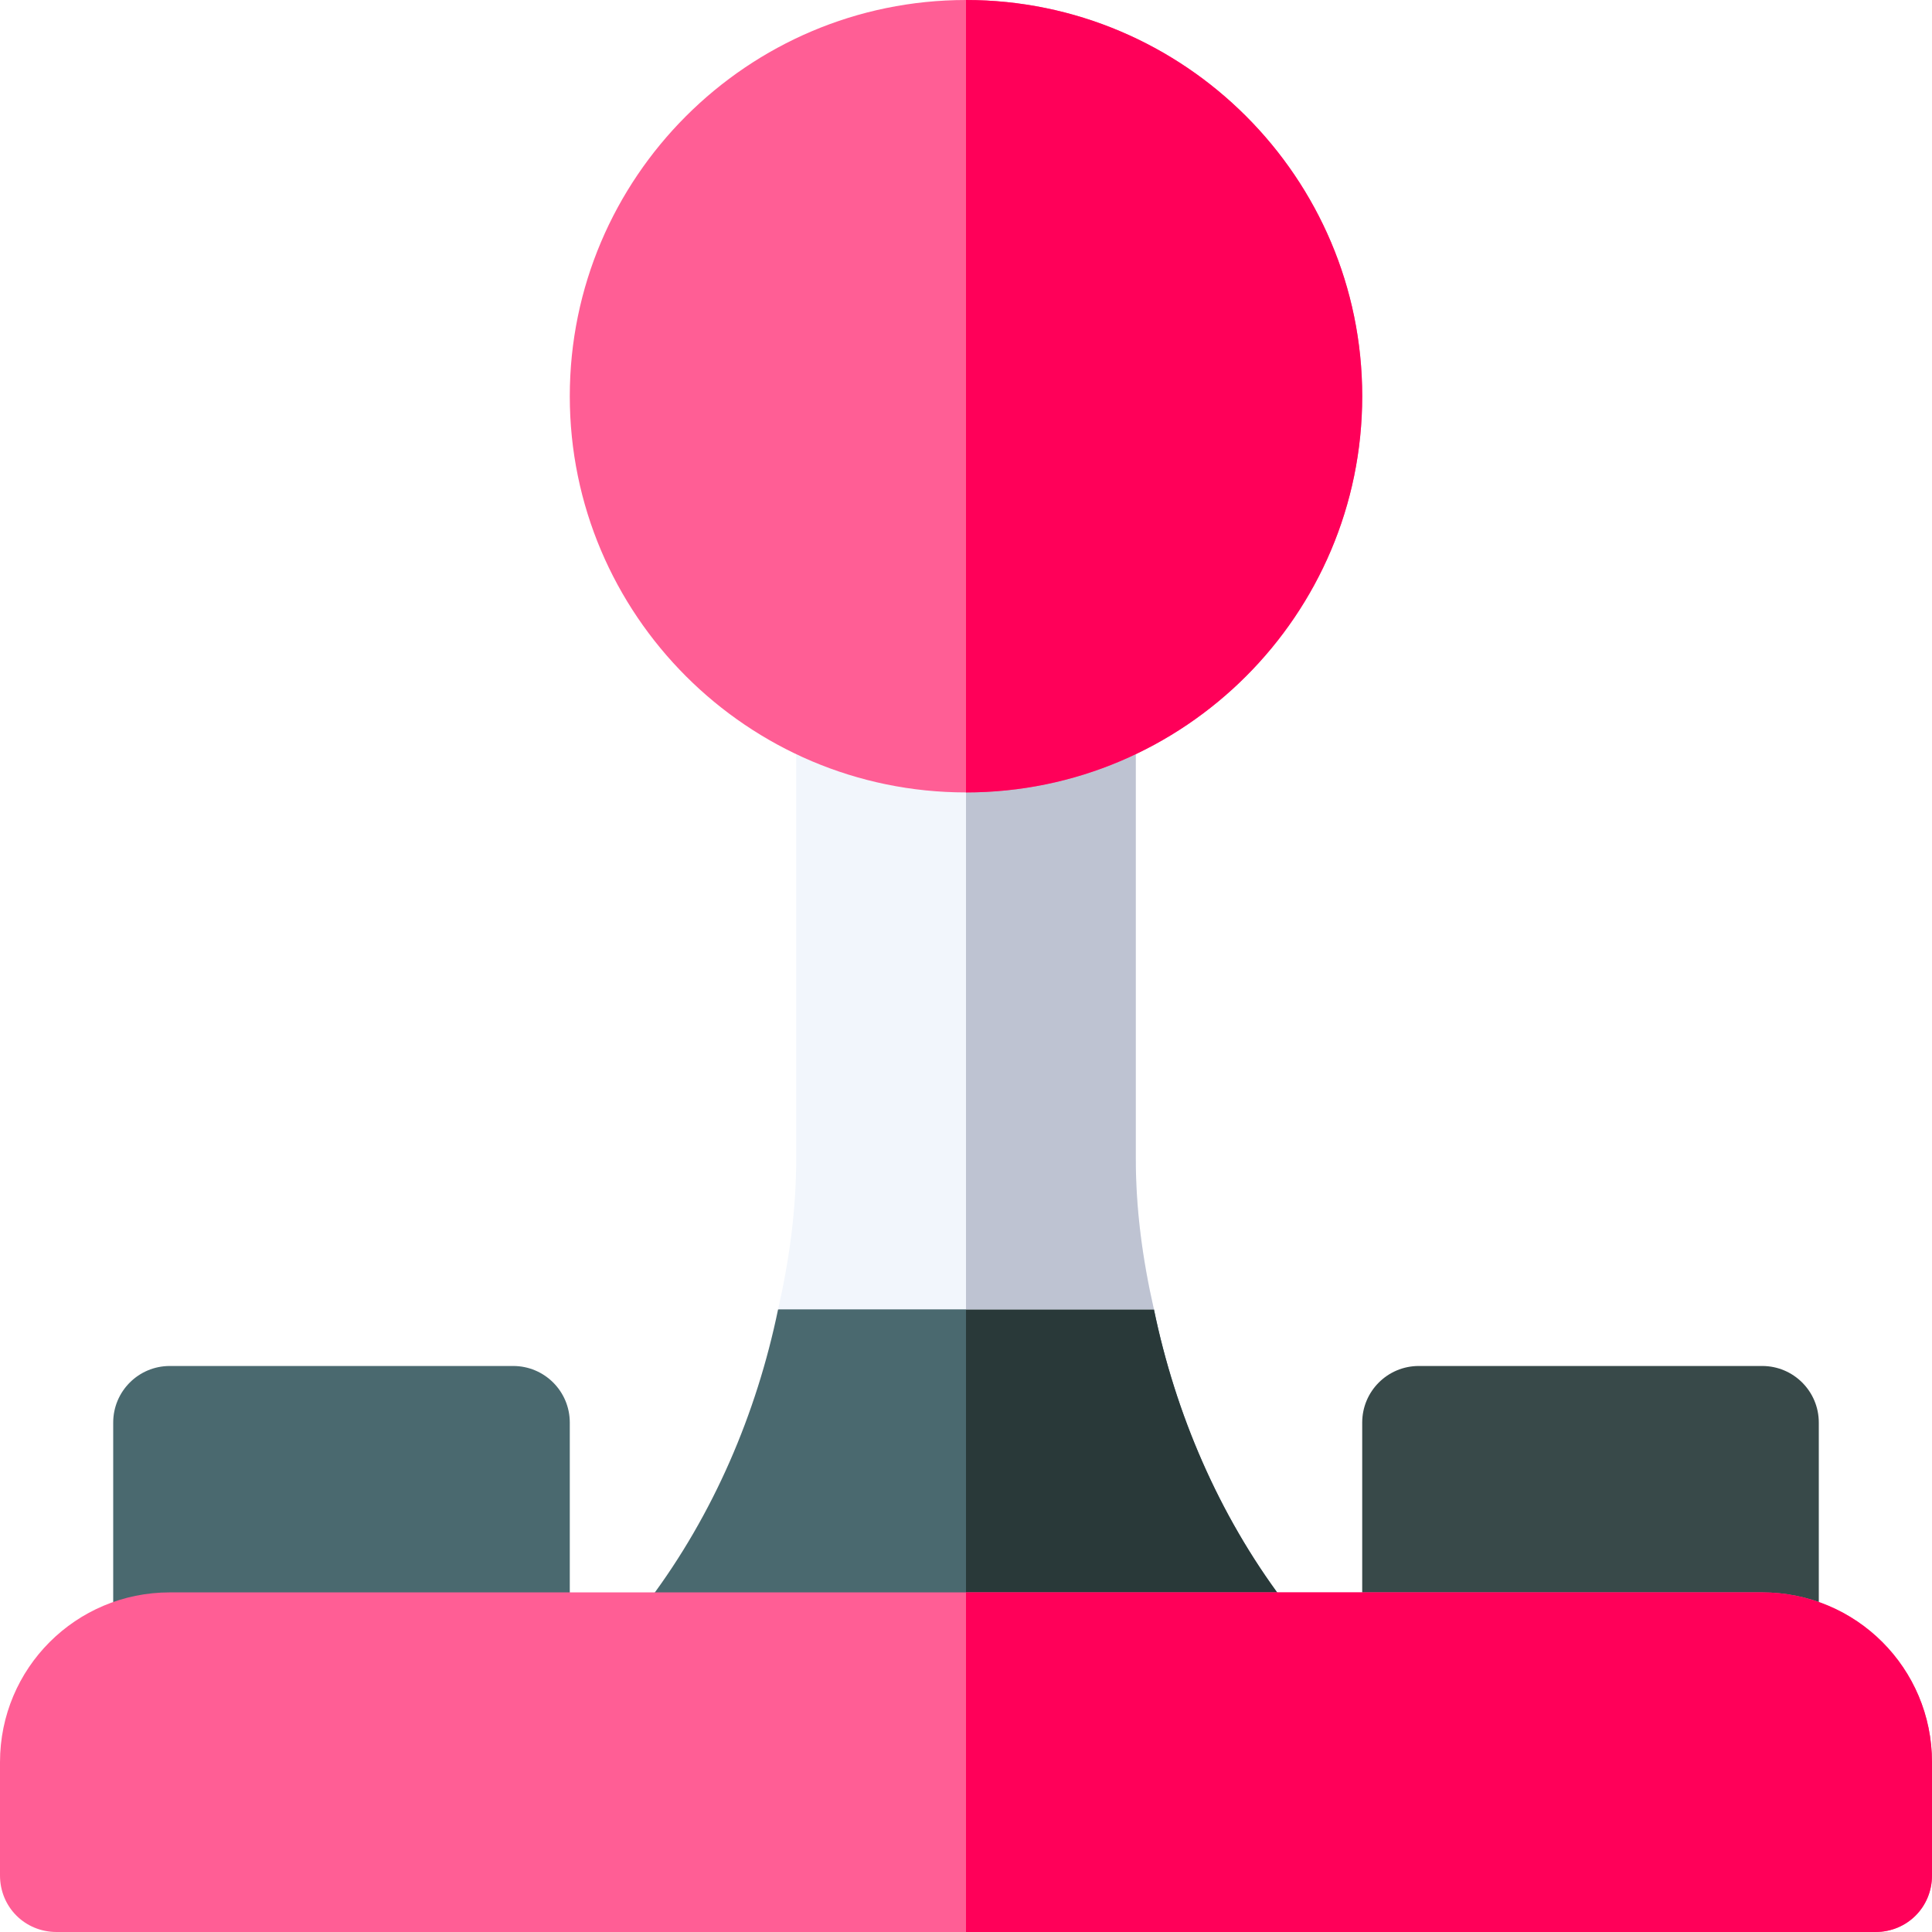
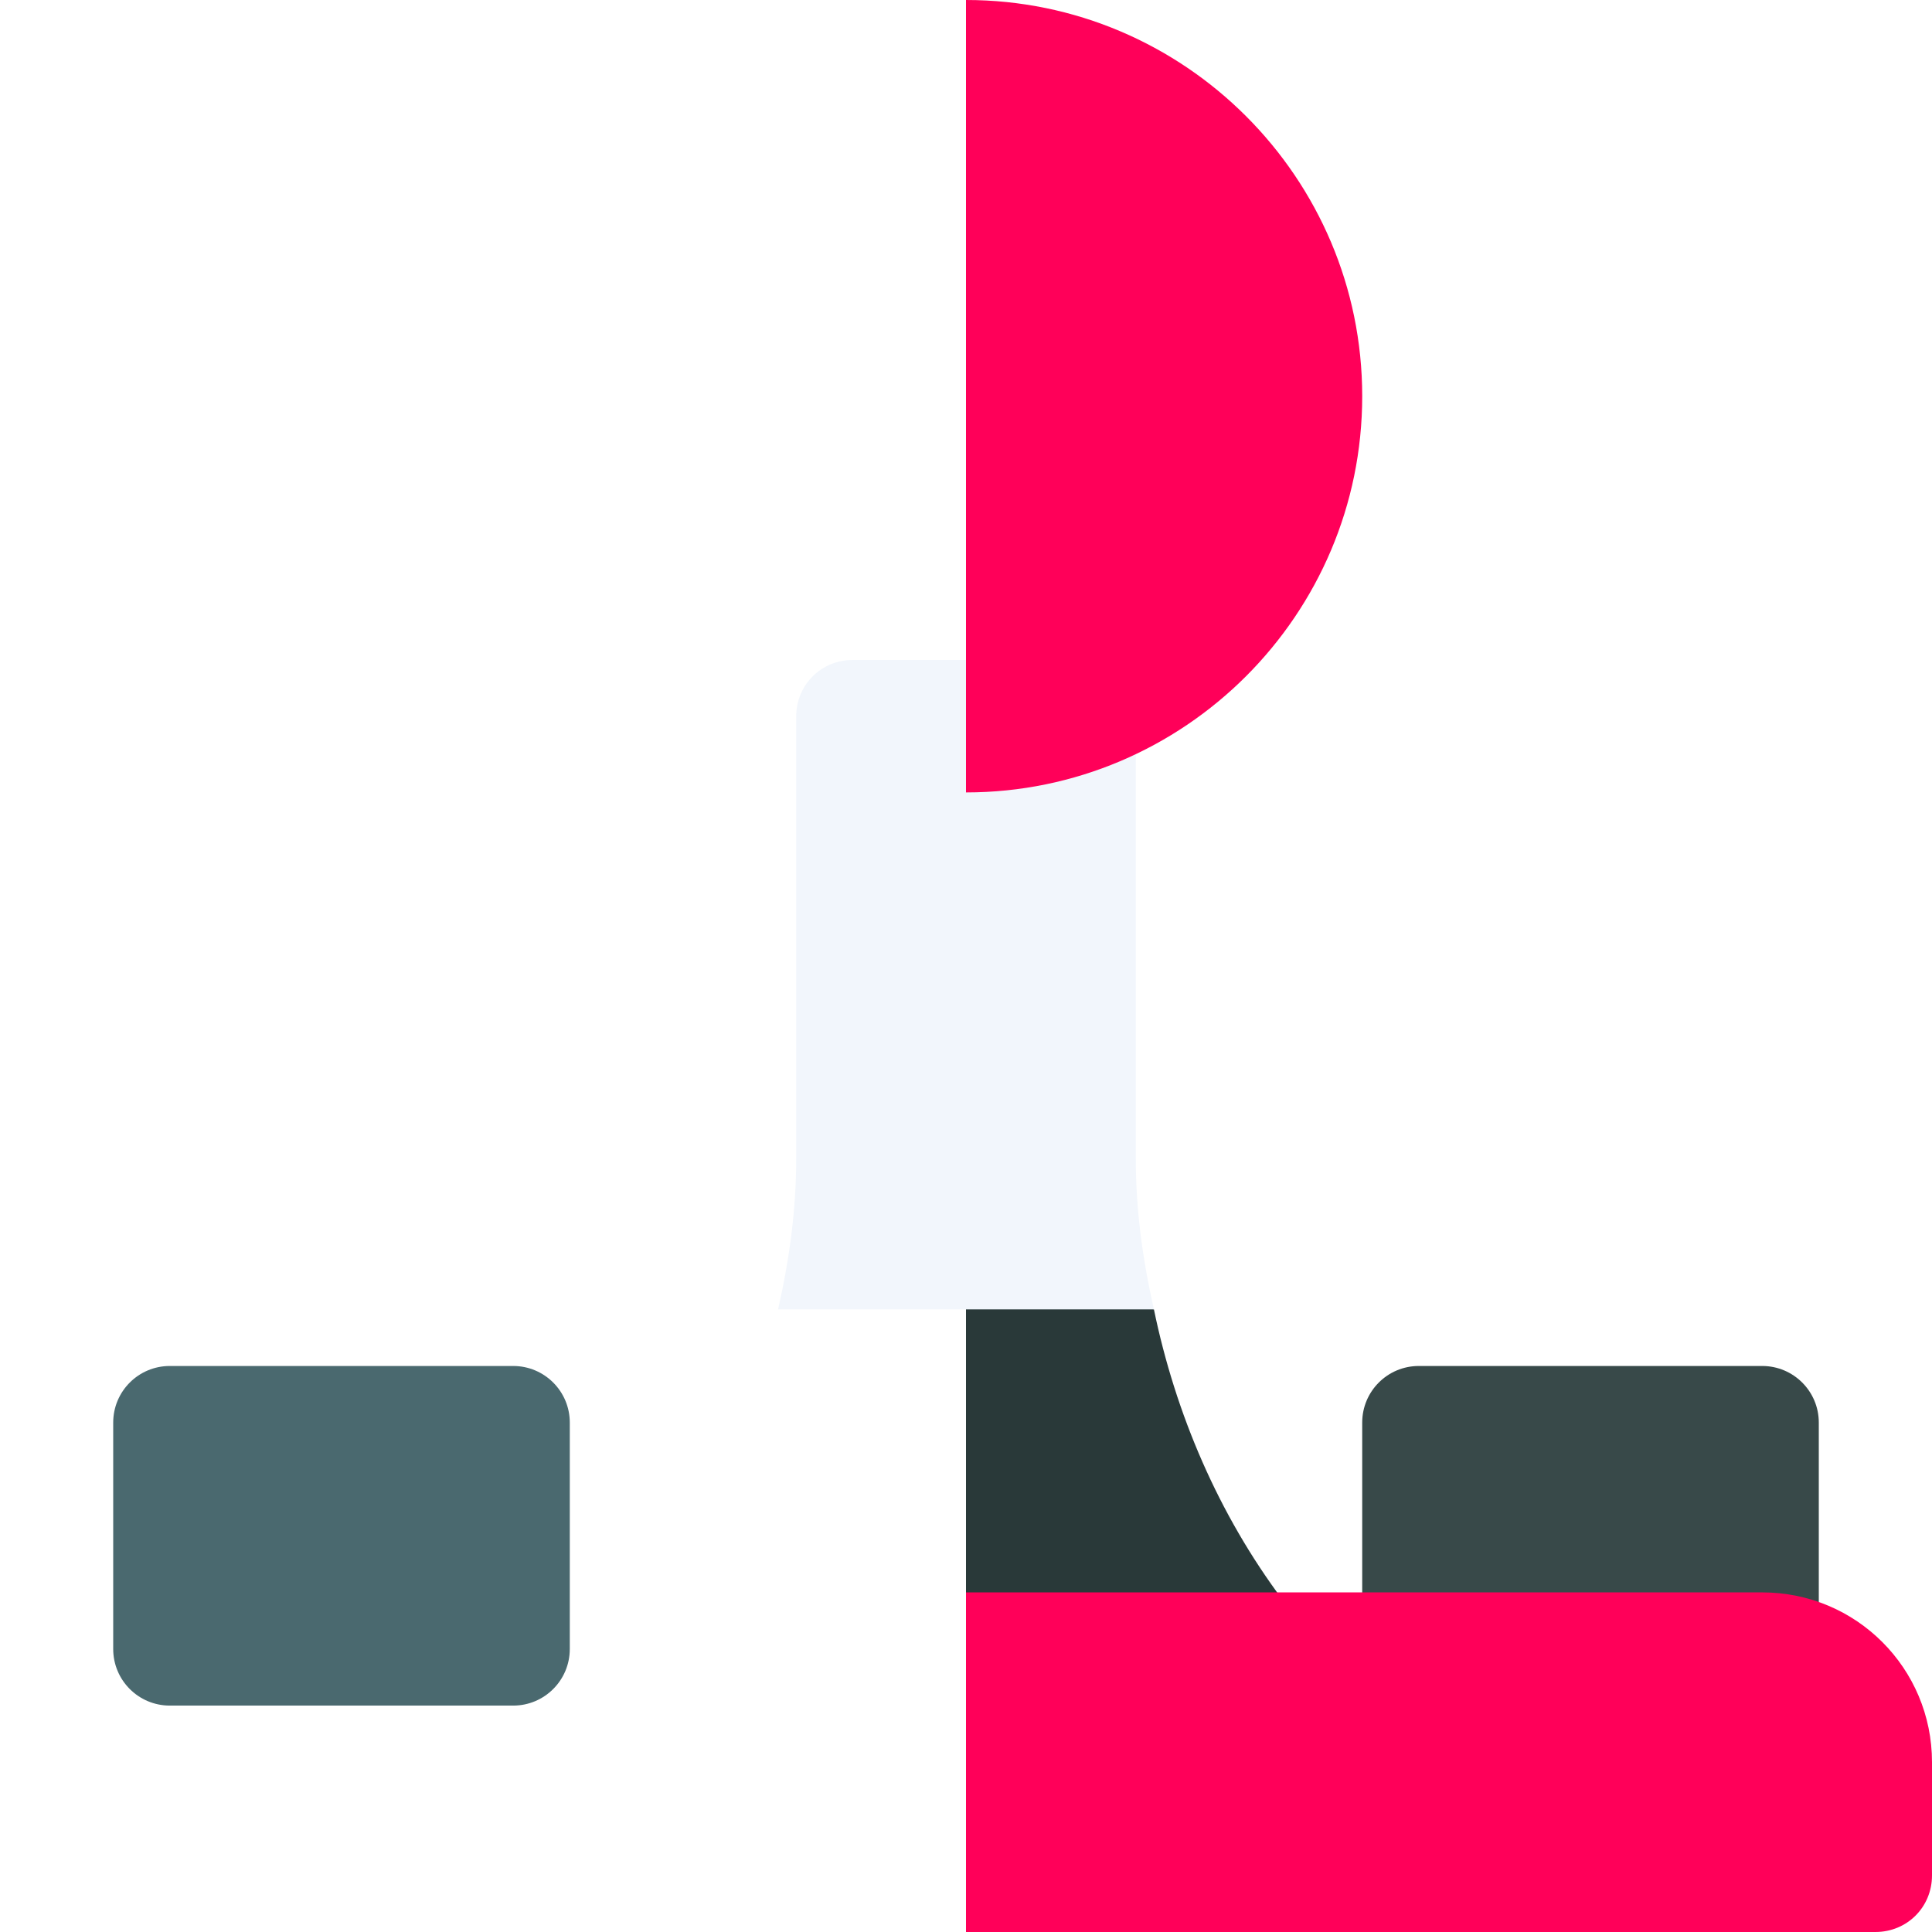
<svg xmlns="http://www.w3.org/2000/svg" height="512pt" viewBox="0 0 512 512" width="512pt">
  <path d="m467 362h-91c-8.289 0-15 6.711-15 15v60c0 8.289 6.711 15 15 15h91c8.289 0 15-6.711 15-15v-60c0-8.289-6.711-15-15-15zm0 0" fill="#384949" />
  <path d="m136 362h-91c-8.289 0-15 6.711-15 15v60c0 8.289 6.711 15 15 15h91c8.289 0 15-6.711 15-15v-60c0-8.289-6.711-15-15-15zm0 0" fill="#4a696f" />
-   <path d="m340 449h-168c-6.602-5.102-8.102-14.398-3-21l3-3.898c17.102-22.801 28.5-49.504 34.199-77.102l49.801-15 49.801 15c5.699 27.598 17.098 54.301 34.199 77.102l3 3.898c5.102 6.598 3.602 15.898-3 21zm0 0" fill="#4a696f" />
  <path d="m340 449h-84v-117l49.801 15c5.699 27.598 17.098 54.301 34.199 77.102l3 3.898c5.102 6.598 3.602 15.898-3 21zm0 0" fill="#293939" />
  <path d="m305.801 347h-99.602c3-13.199 4.801-26.398 4.801-39.902v-117.199c0-8.398 6.598-15 15-15h60c8.402 0 15 6.602 15 15v117.203c0 13.5 1.801 26.699 4.801 39.898zm0 0" fill="#f2f6fc" />
-   <path d="m305.801 347h-49.801v-172.102h30c8.402 0 15 6.602 15 15v117.203c0 13.5 1.801 26.699 4.801 39.898zm0 0" fill="#bec3d2" />
-   <path d="m467 422h-422c-24.902 0-45 20.098-45 45v30c0 8.398 6.598 15 15 15h482c8.402 0 15-6.602 15-15v-30c0-24.902-20.098-45-45-45zm0 0" fill="#ff5e95" />
  <path d="m512 467v30c0 8.398-6.598 15-15 15h-241v-90h211c24.902 0 45 20.098 45 45zm0 0" fill="#ff0059" />
-   <path d="m256 0c-57.898 0-105 47.102-105 105s47.102 105 105 105 105-47.102 105-105-47.102-105-105-105zm0 0" fill="#ff5e95" />
  <path d="m361 105c0 57.898-47.102 105-105 105v-210c57.898 0 105 47.102 105 105zm0 0" fill="#ff0059" />
</svg>